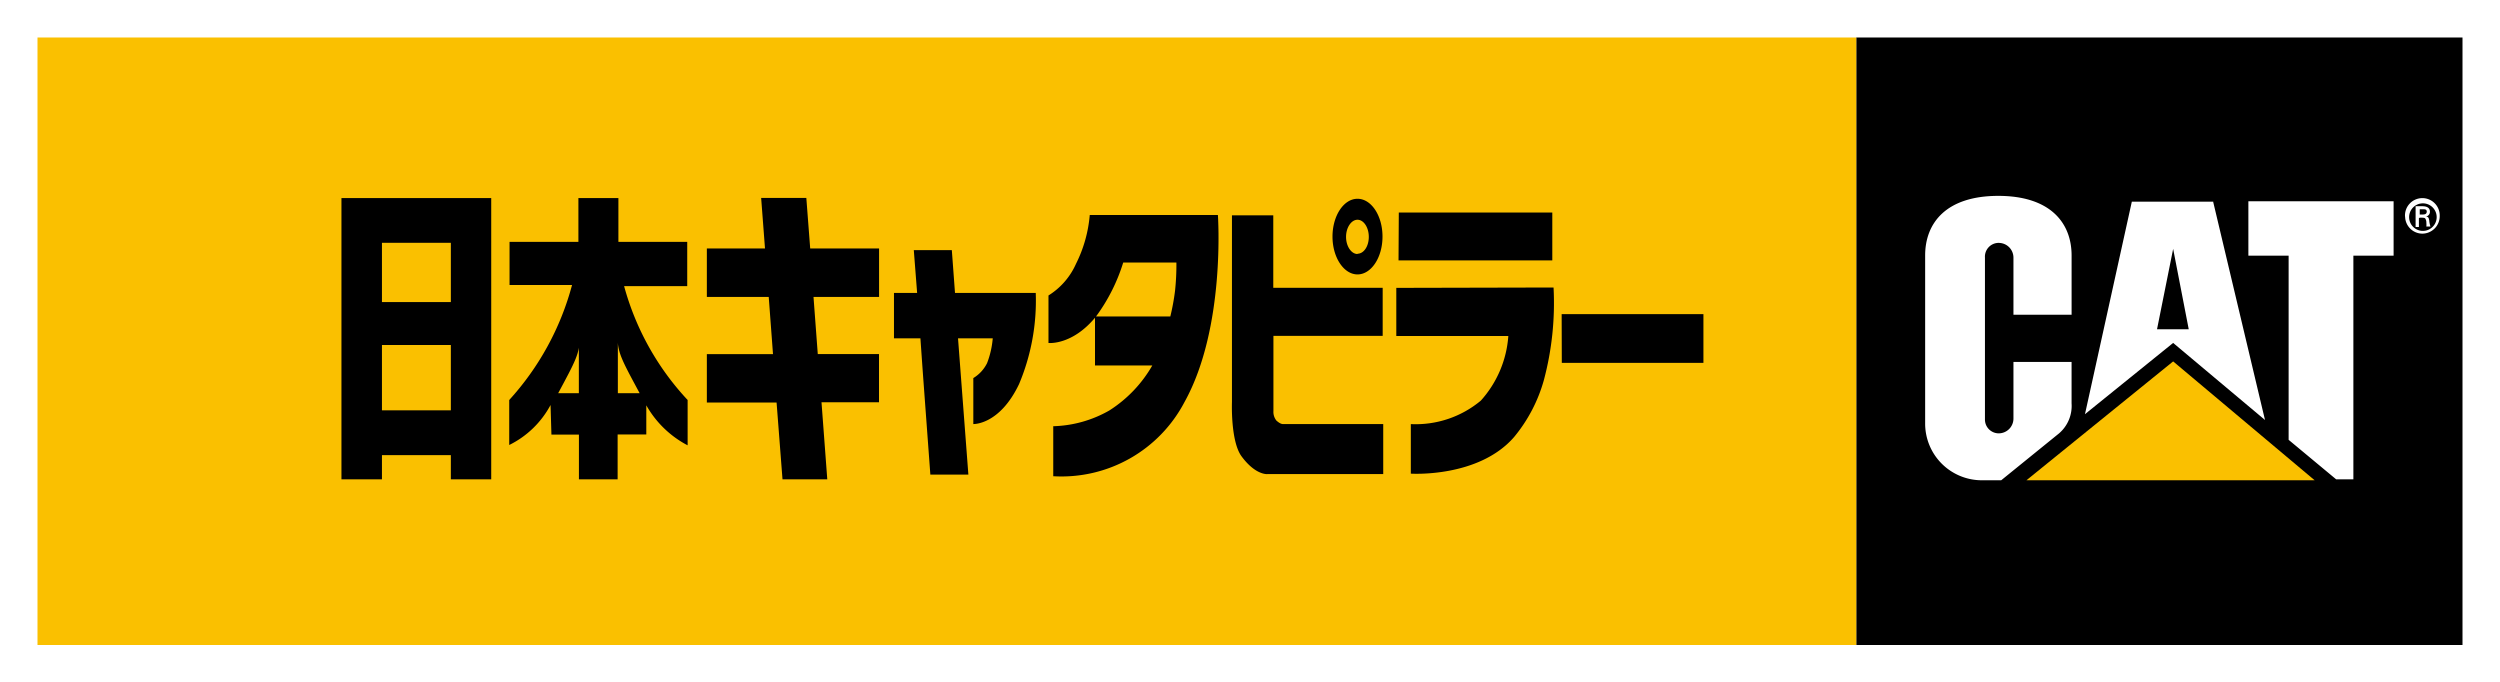
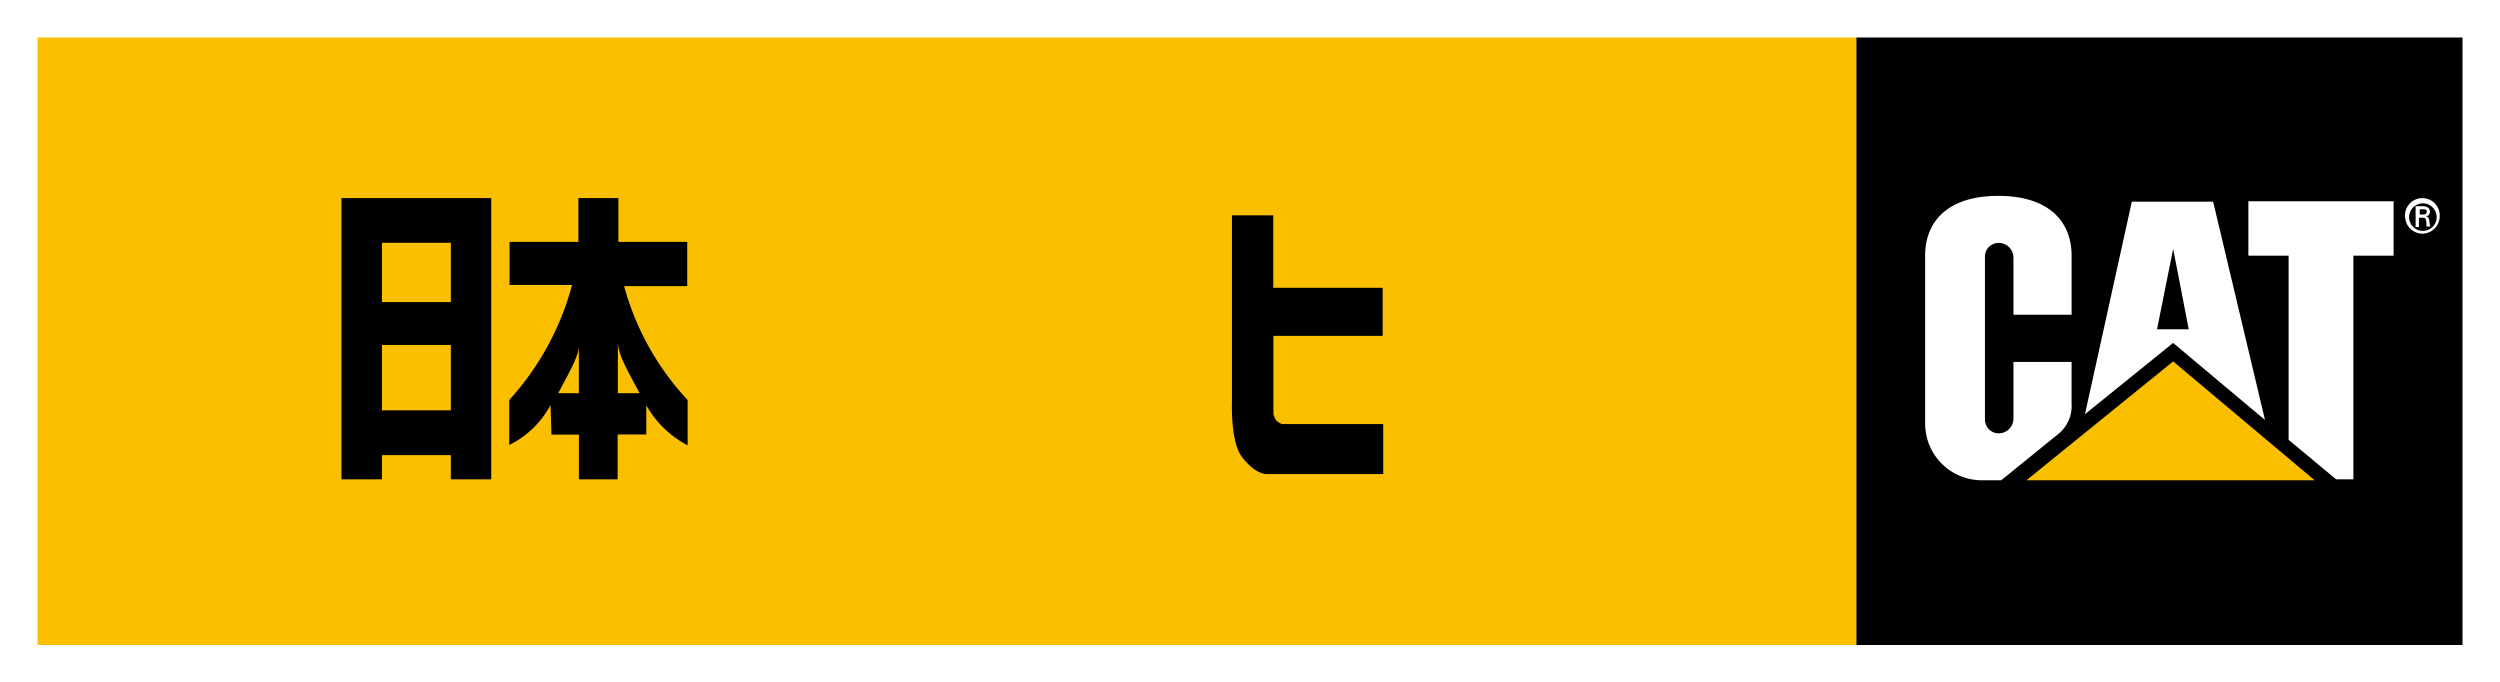
<svg xmlns="http://www.w3.org/2000/svg" viewBox="0 0 1000 273">
  <defs>
    <style>.a{fill:#fff}.b{fill:#fac000}</style>
  </defs>
  <path class="a" d="M0 0h1000v273H0z" />
  <path d="M742.5 15H985v243H742.5Z" />
  <path class="a" d="M823.63 173.34a14.45 14.45 0 0 0 5-12v-16.56h-23.25v22.7a5.91 5.91 0 0 1-5.89 5.86 5.52 5.52 0 0 1-5.51-5.53V103a5.51 5.51 0 0 1 5.17-5.84h.34a5.9 5.9 0 0 1 5.89 5.85v22.89h23.26v-23.7c0-13.08-8.54-23.85-29.32-23.85s-29.26 10.77-29.26 23.85v67.11a22.67 22.67 0 0 0 22.54 22.8h7.88Zm91.82 2.59v-73.67h-16.1V80.5h58.09v21.76h-16.09v89.47h-6.89Z" />
  <path class="b" d="m925.86 192.11-56.6-47.55-58.69 47.55Z" />
  <path class="a" d="M885.41 80.67h-32.68l-18.74 85 35.27-28.5L906 168l-20.76-87.39m-22.43 51.09 6.45-32.15 6.23 32.15ZM962 86.46a6.95 6.95 0 1 1 13.89 0 7 7 0 0 1-6.95 7 6.94 6.94 0 0 1-6.89-6.62m12.62 0a5.51 5.51 0 1 0-5.51 5.52 5.52 5.52 0 0 0 5.51-5.52m-7.11.44v3.53h-1.32v-8.32h2.65c1.48 0 3.08.38 3.08 2.21a1.92 1.92 0 0 1-1.65 1.93c1.1 0 1.21.66 1.38 1.6a9.25 9.25 0 0 0 .49 2.38h-1.65a7.42 7.42 0 0 0 0-1.49 3.05 3.05 0 0 0-.44-1.72c-.33-.33-.77-.27-1.21-.33h-1m1.32-1.27c1.16 0 1.49-.55 1.49-1.16s-.33-.94-1.32-.94h-1.49v2.1Z" />
  <path class="b" d="M15 15h727.5v243H15Z" />
-   <path d="M351.63 118.77V99.39h-27.55l-1.55-20.22h-18.07L306 99.39h-23.26v19.38h24.75l1.71 22.87h-26.46V161h27.89l2.37 30.73h17.91l-2.31-30.82h23v-19.27h-24.49l-1.71-22.87Zm62.67-1.6H382l-1.27-17.12h-15.21l1.33 17.12h-9.26v18.17h10.58s.6 8.78 1.38 19.39l2.59 35.12h15.21l-4.14-54.51h13.89a35.8 35.8 0 0 1-2.26 9.89 14.48 14.48 0 0 1-5.51 6v18.39s10.47.44 18.3-16a86.07 86.07 0 0 0 6.67-36.45ZM487.16 86H435.9a53.46 53.46 0 0 1-5.51 19.55 28.53 28.53 0 0 1-11 12.64v19s9.48 1.05 18.9-10.44a72.36 72.36 0 0 0 11-21.75h21.27a98.15 98.15 0 0 1-.55 11.37 90.92 90.92 0 0 1-1.88 10.22H438v19.6h22.92a51.83 51.83 0 0 1-17.19 18 47.71 47.71 0 0 1-22.43 6.3v20a55.54 55.54 0 0 0 52.52-29.71C490.36 131 487.16 86 487.16 86ZM543 79.51c-5.51 0-10 6.79-10 15.13s4.52 15.13 10 15.13 10-6.74 10-15.13-4.5-15.13-10-15.13Zm0 22.09c-2.48 0-4.58-3.1-4.58-6.85s2.1-6.85 4.58-6.85 4.52 3.09 4.52 6.85-2 6.74-4.52 6.74ZM559.52 85h61.4v19.16h-61.51Zm-1 30.15v19.25h44.81a43.11 43.11 0 0 1-11 25.85 40.65 40.65 0 0 1-28 9.39v19.82s27.12 1.77 41.34-14.69A61.59 61.59 0 0 0 617.56 152a119.6 119.6 0 0 0 3.86-37Zm66.14 10.5h56.71v19.49h-56.65Z" />
  <path d="M496.64 182.56c5.51 7.46 10.19 7.12 10.36 7.07h46.29v-20h-40.06c-.28 0-1.1 0-2.65-1.38a5.56 5.56 0 0 1-1.21-3.82v-30.08h43.7v-19.22h-43.76v-29h-16.53v74.73s-.61 15.68 3.86 21.7ZM152.78 97.12h27.56v23.7h-27.56Zm-16.2 94.61h16.2v-9.67h27.56v9.67h16.15V79.23h-59.91Zm16.2-53.73h27.56v26.12h-27.56Zm70.49 19.28c6.67-12.43 9-16.57 8.27-21.76v21.76Zm-2.7 16.56h11v17.9h15.48v-17.96h11.47v-11.65a40.64 40.64 0 0 0 16.53 16V160a108.34 108.34 0 0 1-25.41-45.56h25.25v-17.7h-27.53V79.23h-16v17.51h-27.54V114h25a110.52 110.52 0 0 1-25.13 46v18a37.5 37.5 0 0 0 16.53-16Zm26.57-16.56v-21.77c-.28 5.52 2.53 10.21 8.71 21.76Z" />
</svg>